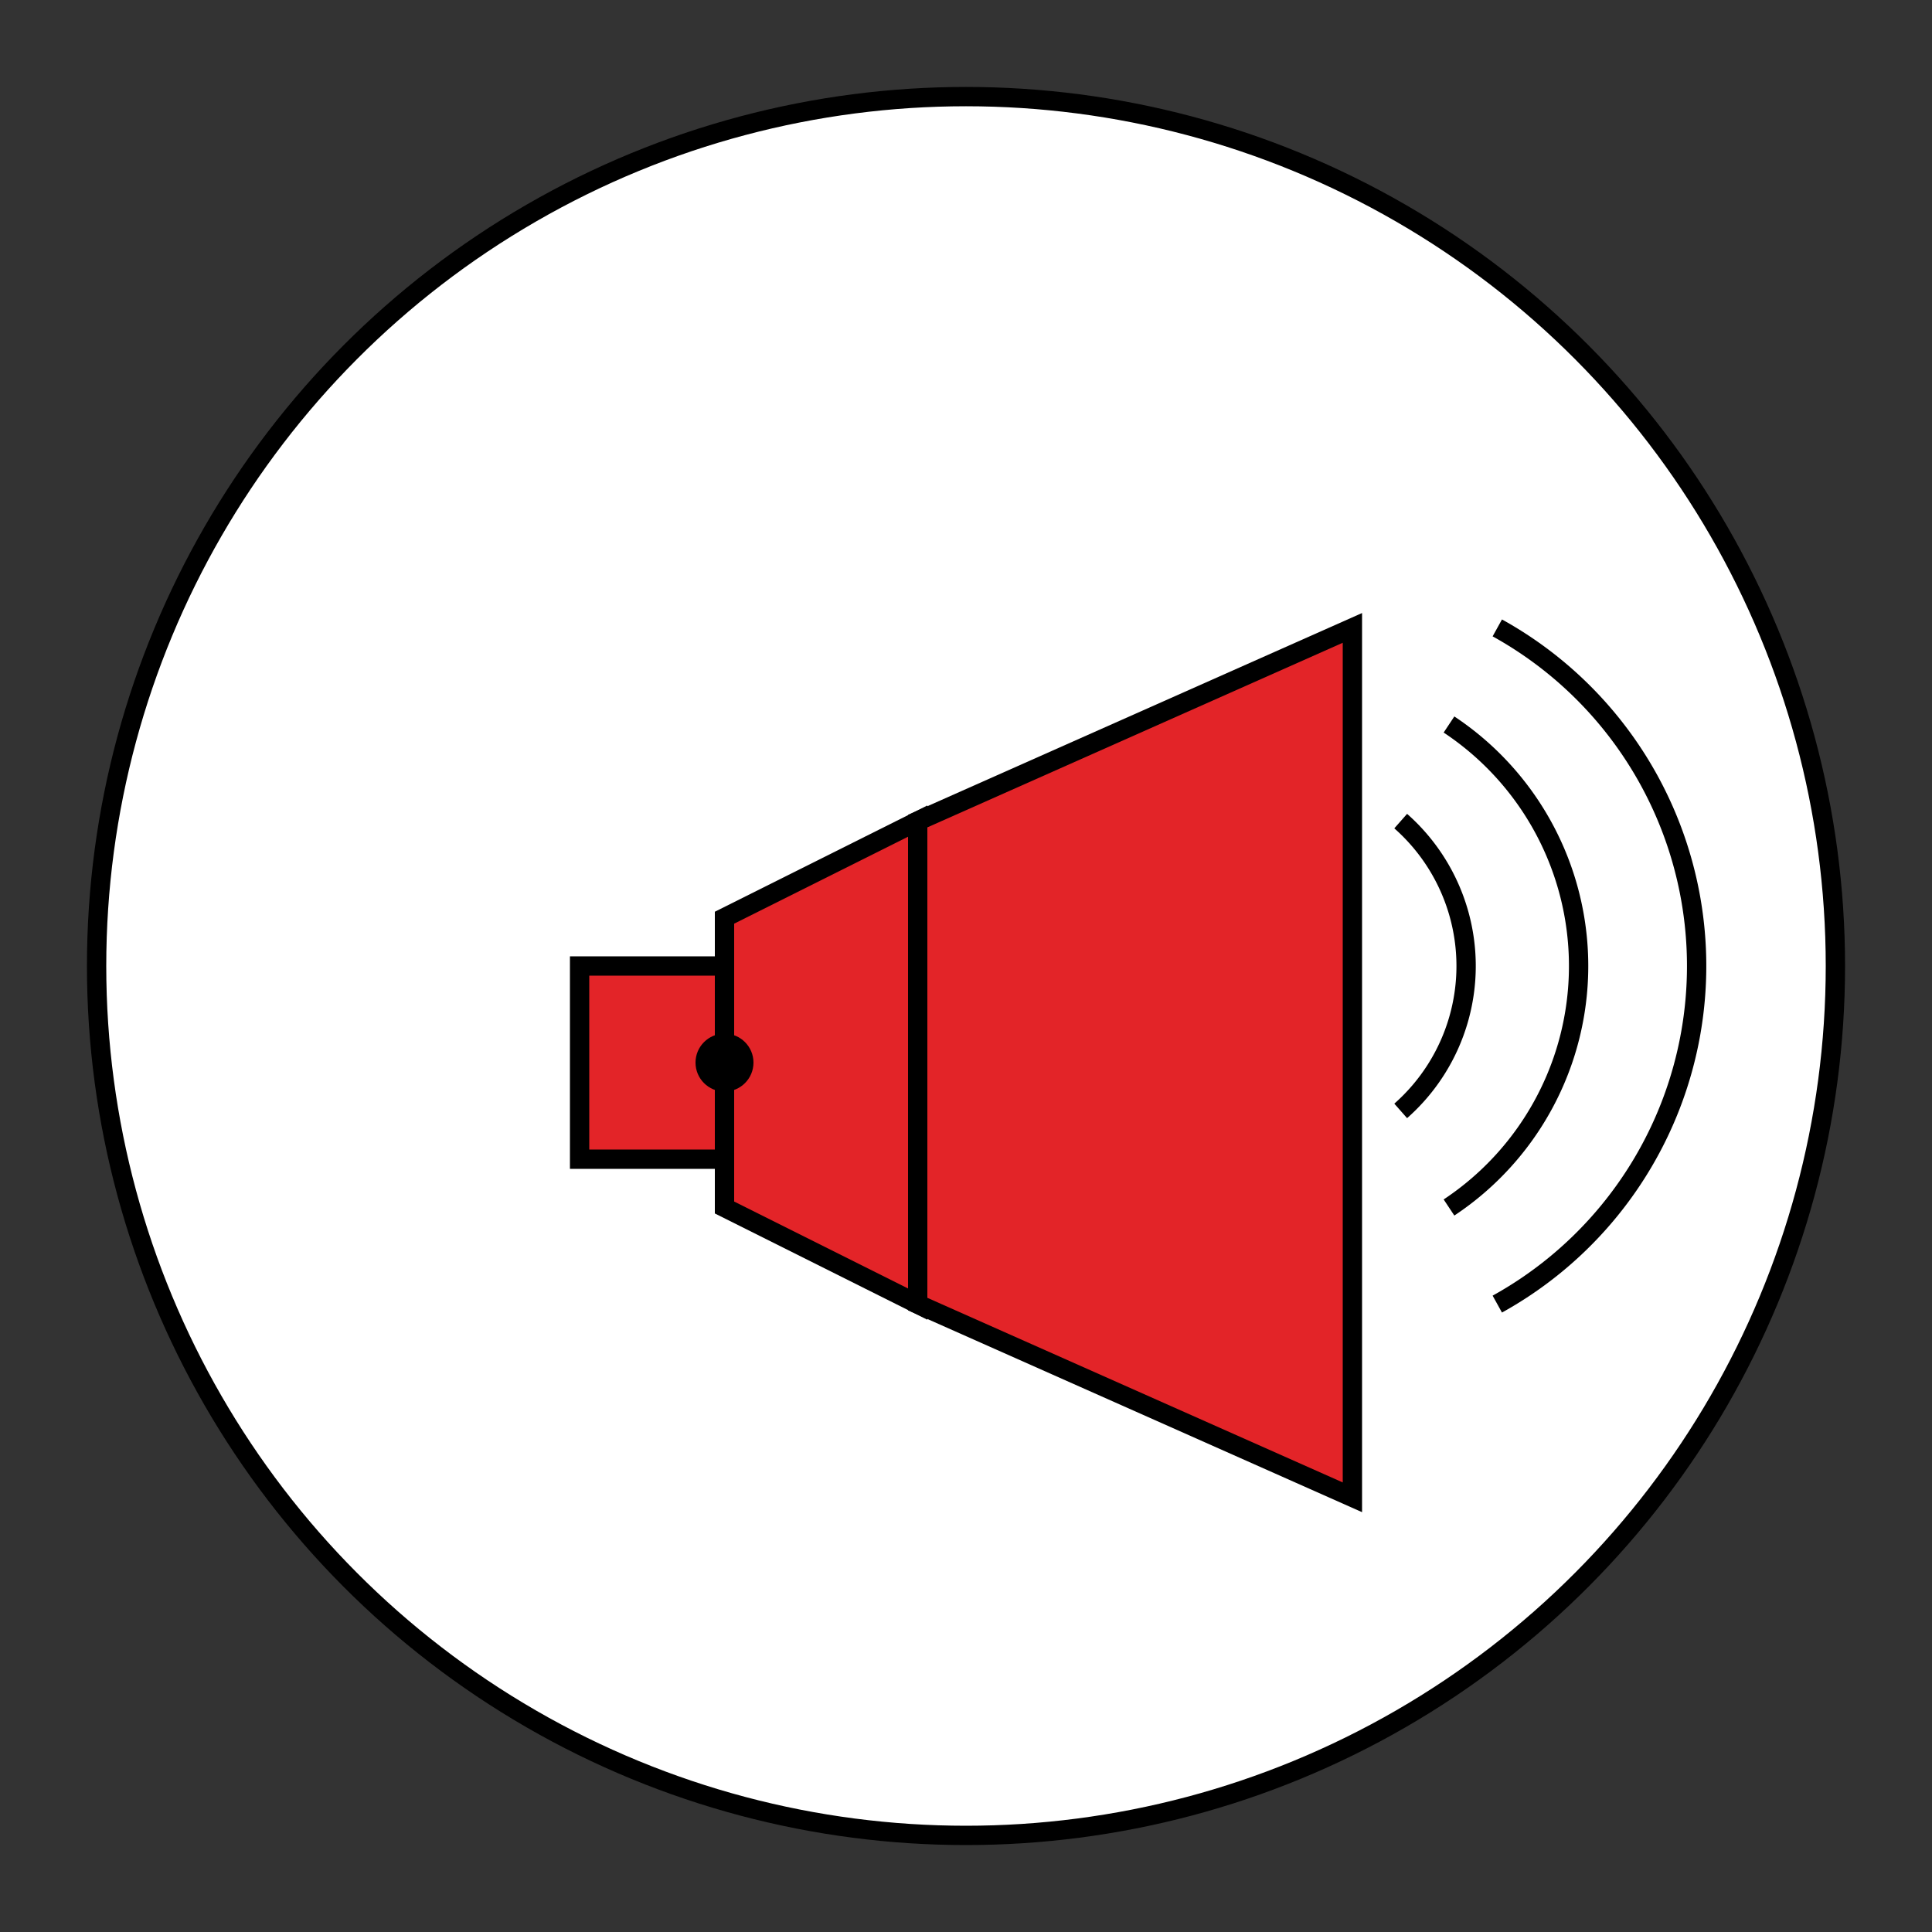
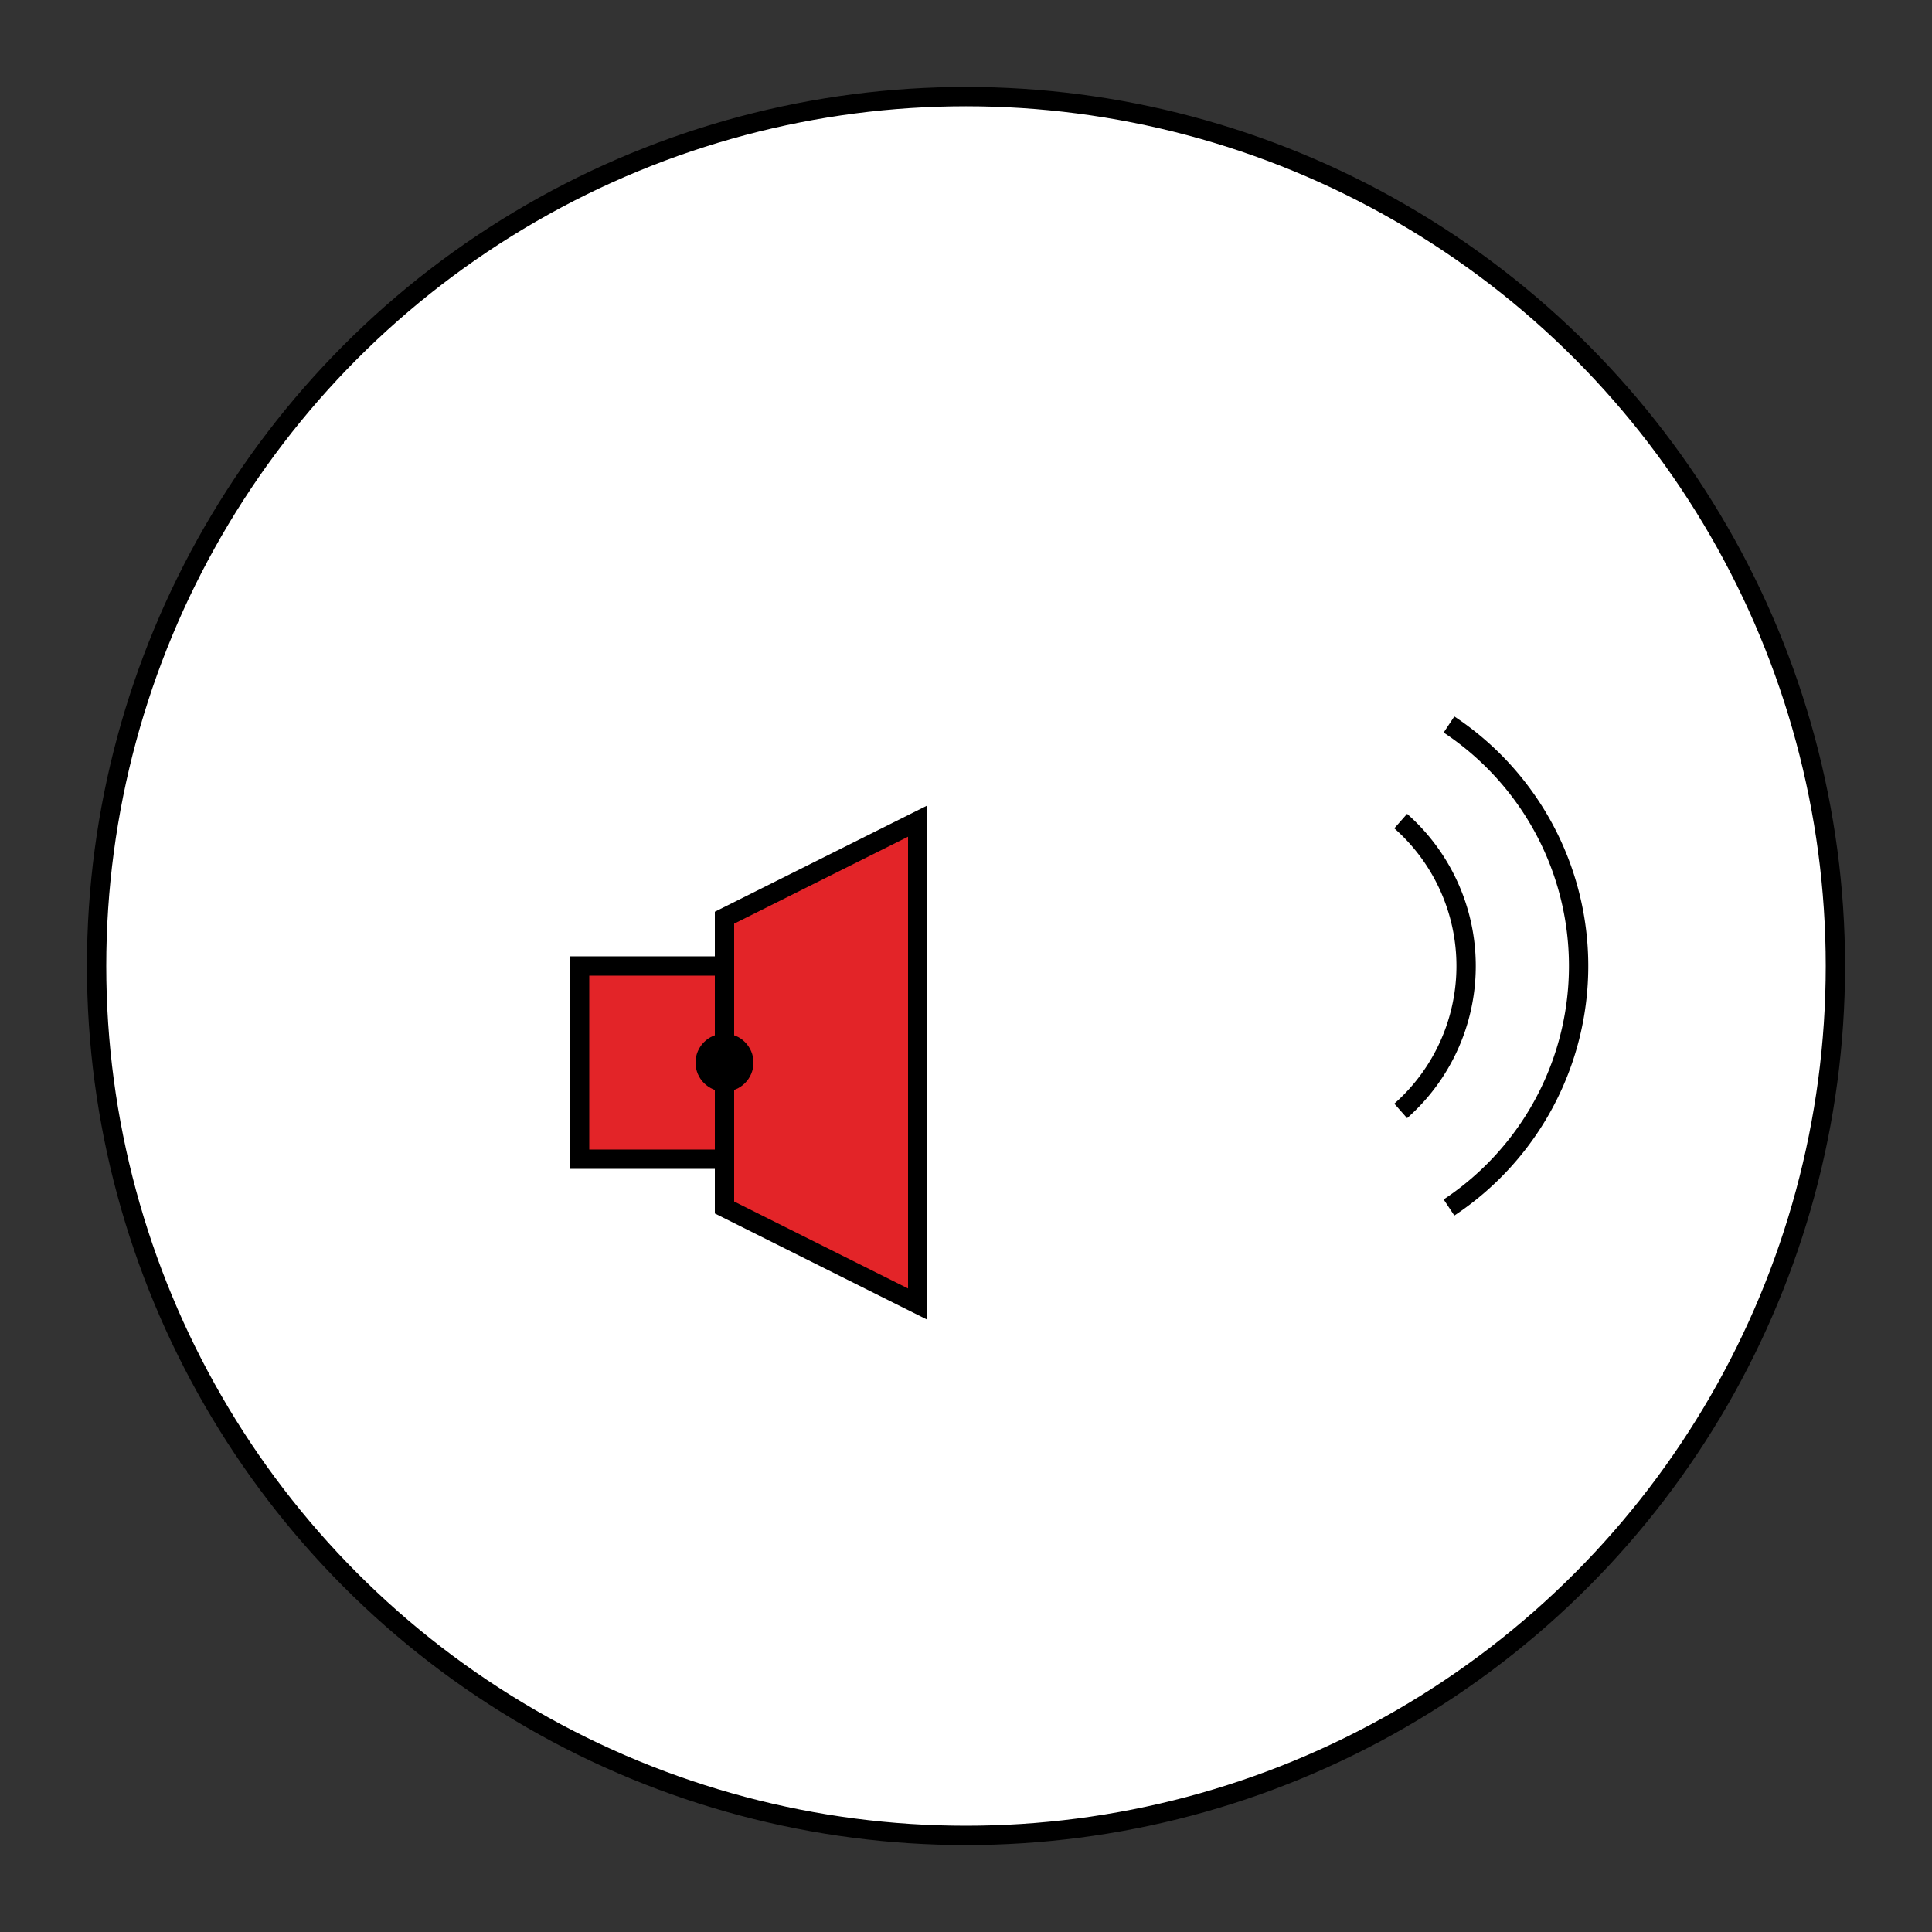
<svg xmlns="http://www.w3.org/2000/svg" viewBox="0 0 200 200">
  <rect x="0" y="0" width="200" height="200" fill="#333333" stroke="none" />
  <circle cx="100" cy="100" r="90" fill="white" stroke="black" stroke-width="2" />
  <path d="M60 100 L60 120 L75 120 L75 100 Z" fill="#E32428" stroke="black" stroke-width="2" />
  <path d="M75 95 L75 125 L95 135 L95 85 Z" fill="#E32428" stroke="black" stroke-width="2" />
-   <path d="M95 85 L140 65 L140 155 L95 135 Z" fill="#E32428" stroke="black" stroke-width="2" />
  <path d="M145 85 A20 20 0 0 1 145 115" fill="none" stroke="black" stroke-width="2" />
  <path d="M150 75 A30 30 0 0 1 150 125" fill="none" stroke="black" stroke-width="2" />
-   <path d="M155 65 A40 40 0 0 1 155 135" fill="none" stroke="black" stroke-width="2" />
  <circle cx="75" cy="110" r="3" fill="black" />
</svg>